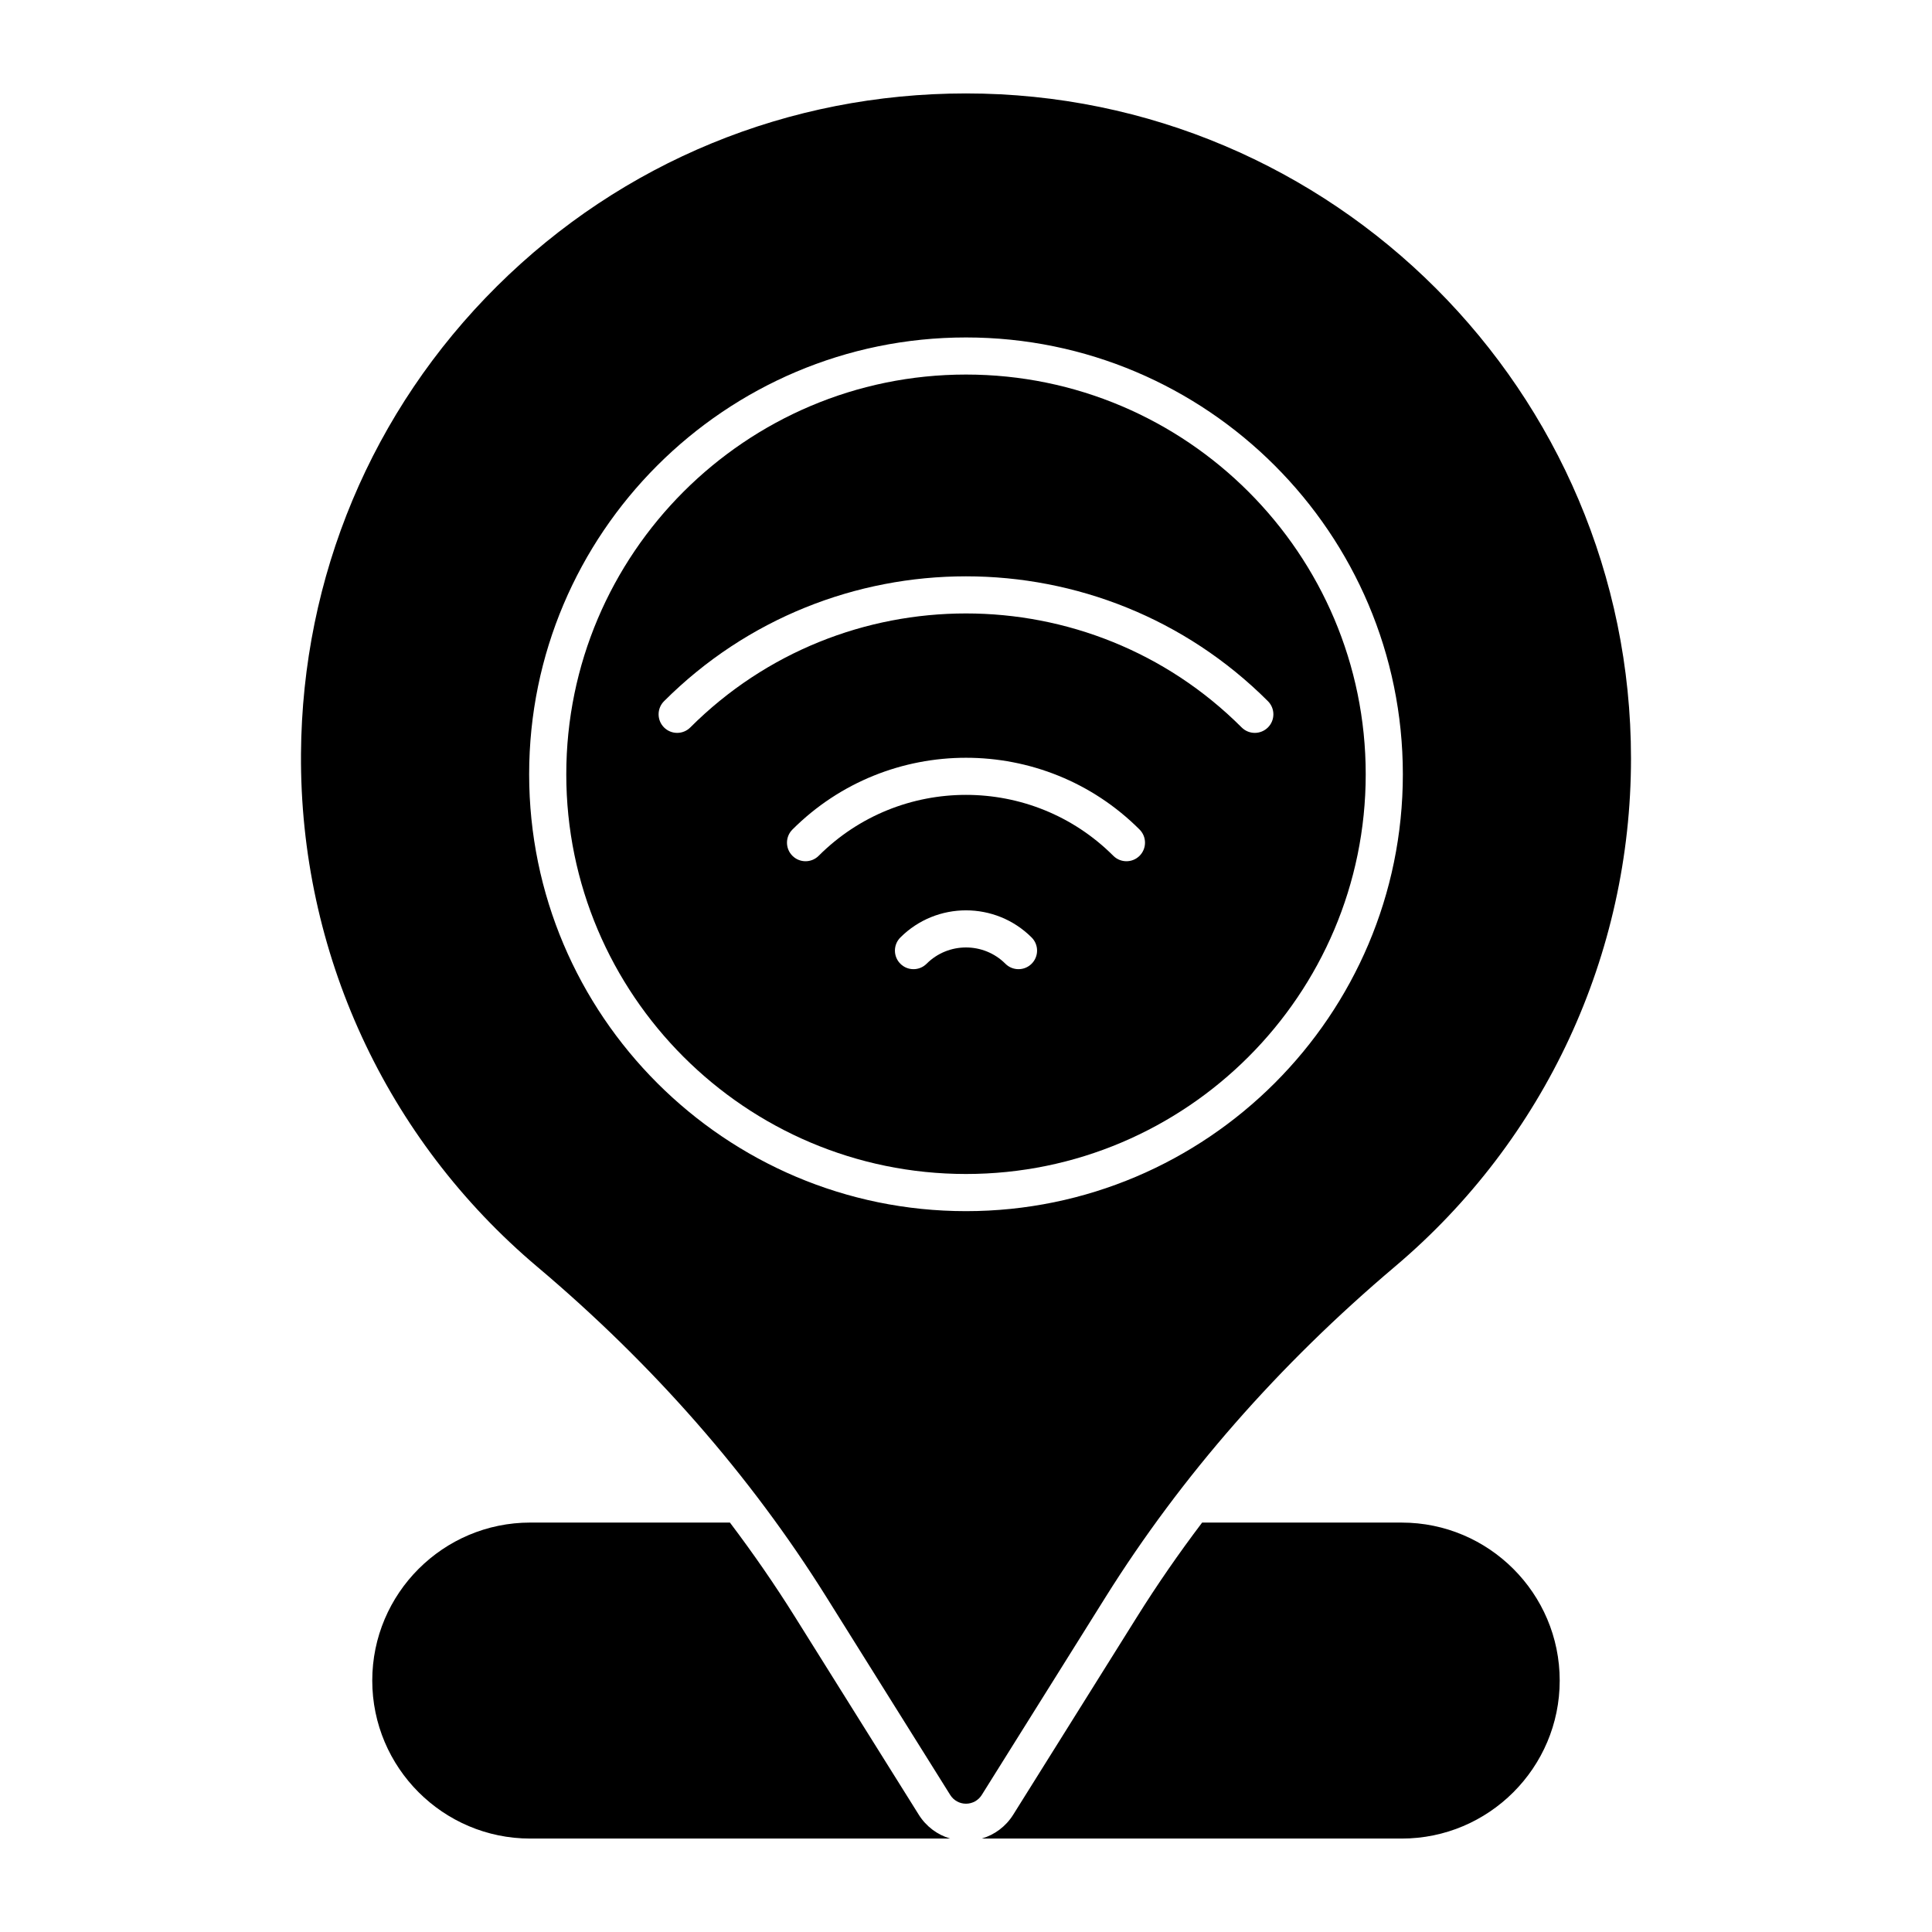
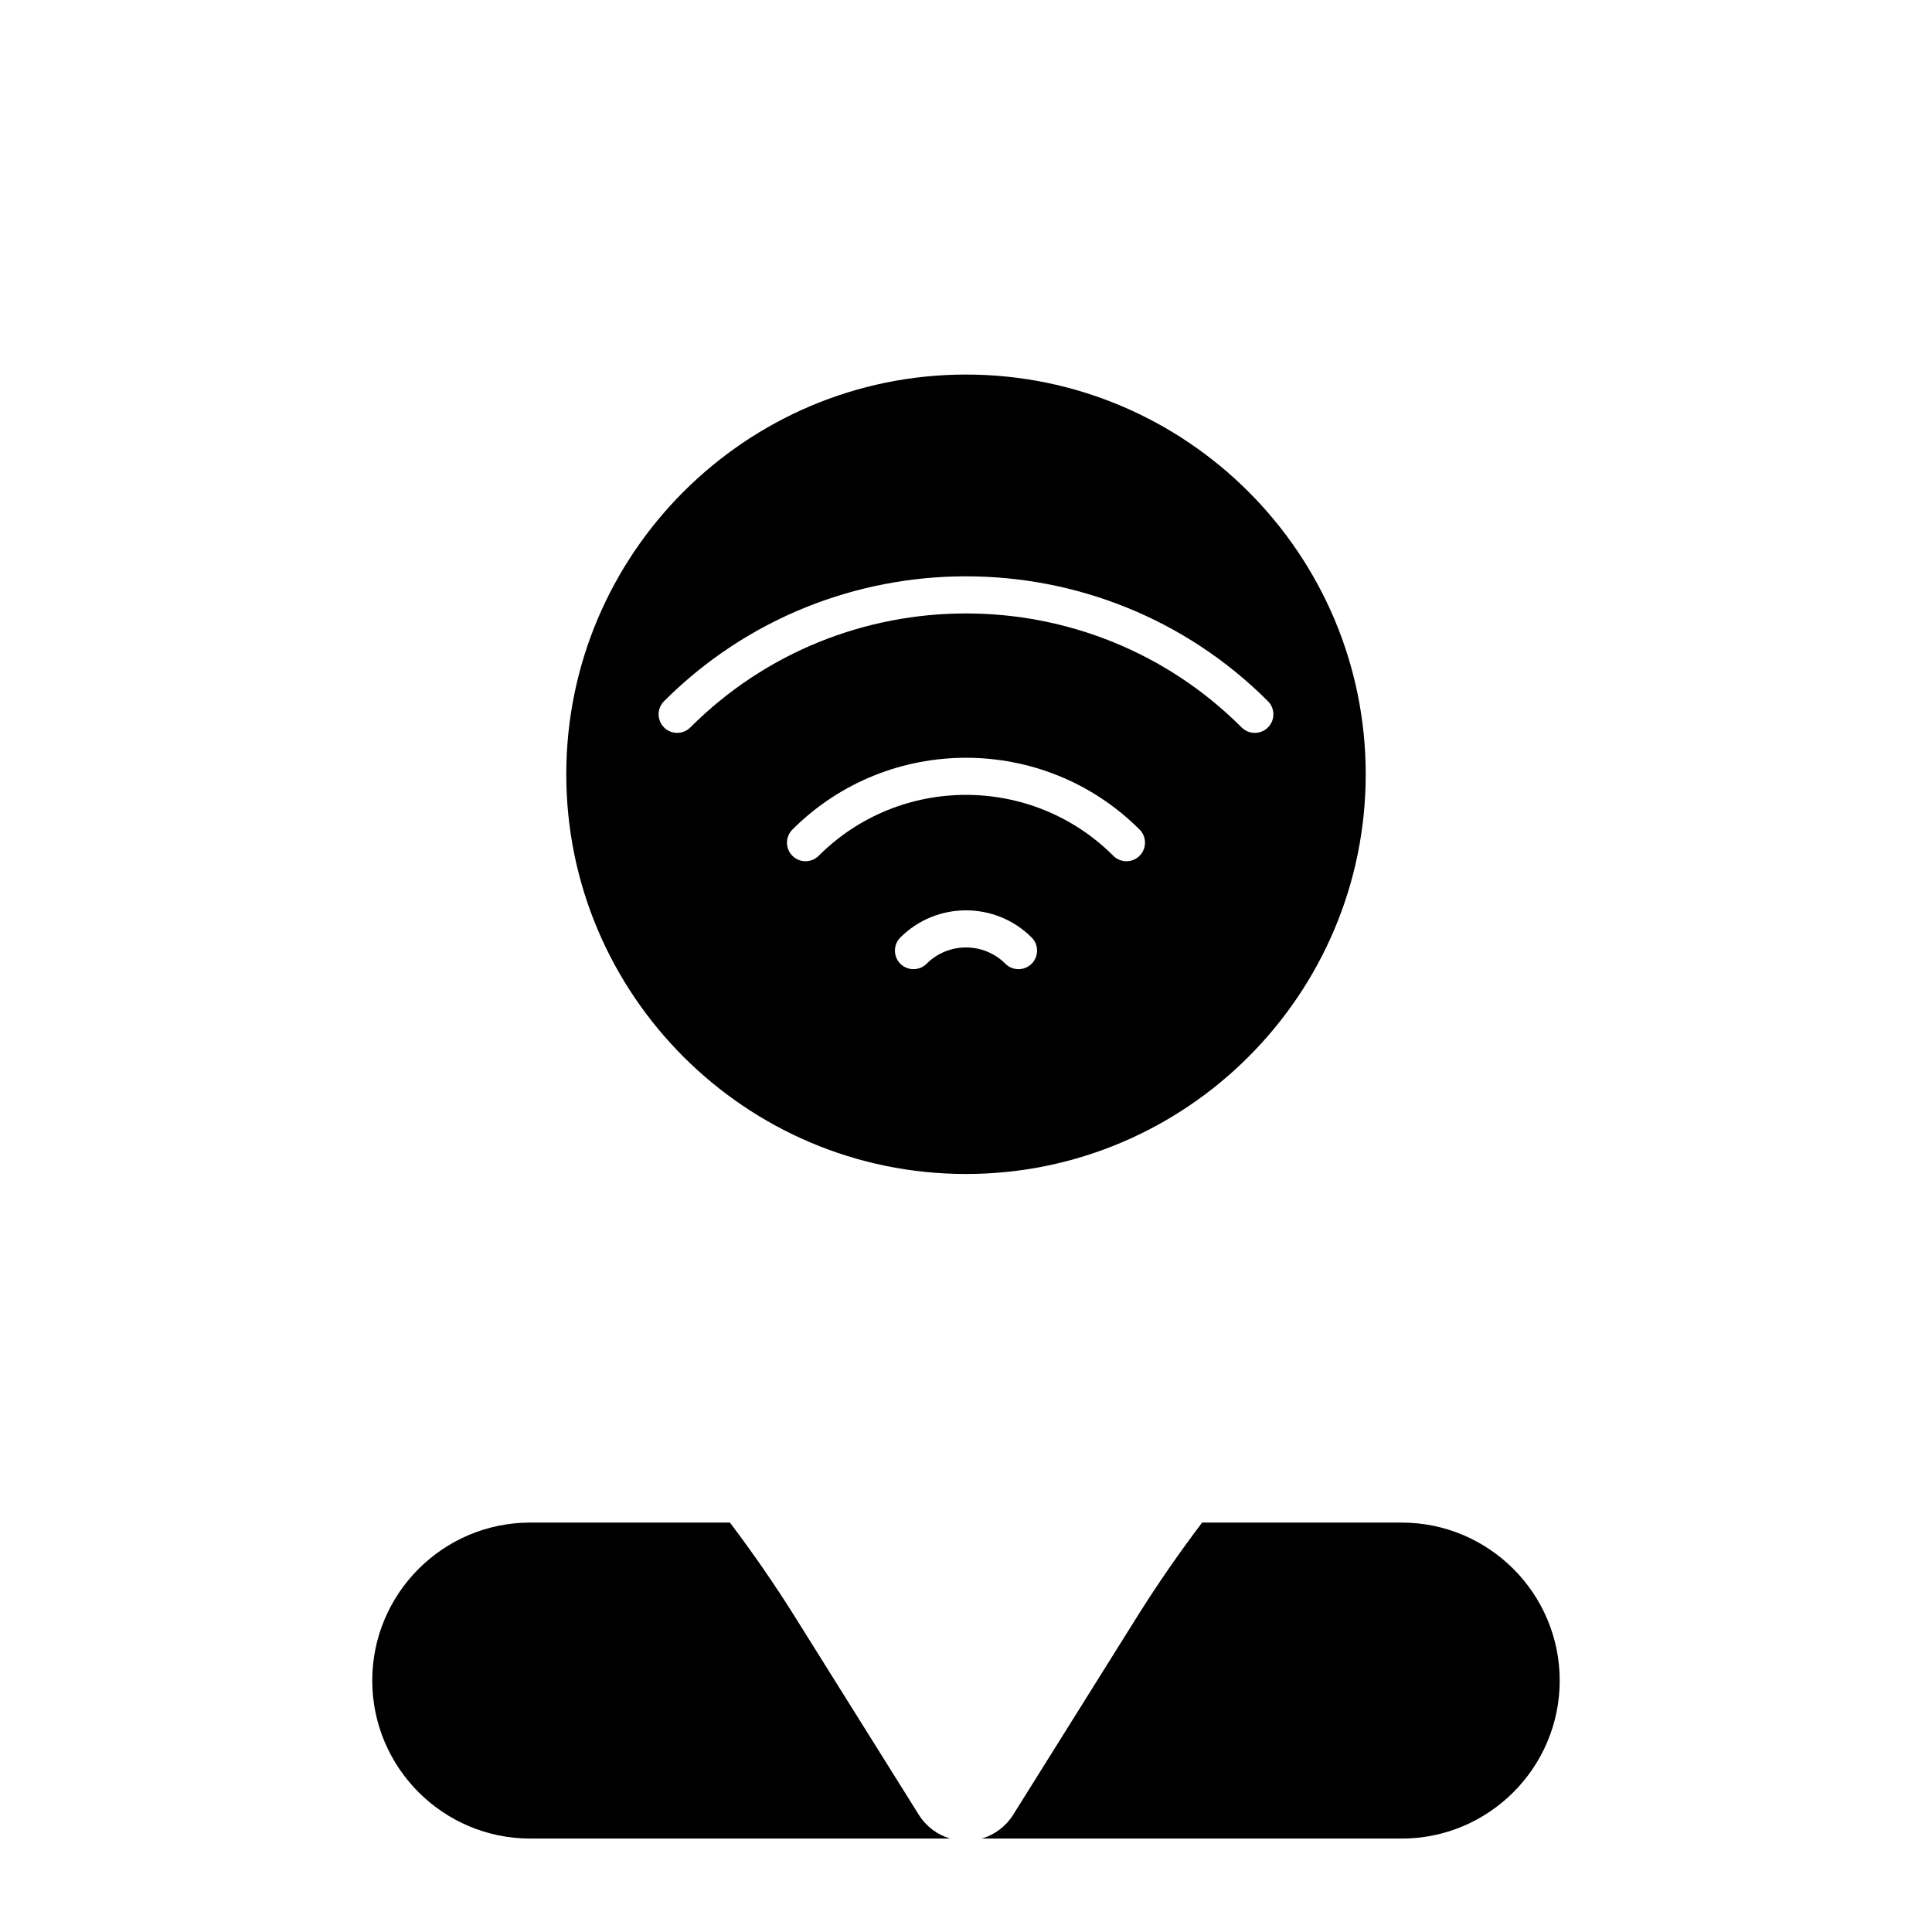
<svg xmlns="http://www.w3.org/2000/svg" fill="#000000" width="800px" height="800px" version="1.1" viewBox="144 144 512 512">
  <g>
    <path d="m400 243.26c-58.41 0-105.93 47.52-105.93 105.93-0.004 58.41 47.52 105.93 105.93 105.93s105.93-47.52 105.93-105.93c0-58.414-47.52-105.93-105.93-105.93zm17.395 156.14c-0.961 0.961-2.219 1.441-3.481 1.441-1.258 0-2.519-0.48-3.477-1.441-5.754-5.754-15.121-5.754-20.875 0-1.922 1.922-5.035 1.922-6.957 0s-1.922-5.035 0-6.957c9.59-9.59 25.199-9.59 34.789 0 1.922 1.918 1.922 5.035 0 6.957zm28.605-28.605c-0.961 0.961-2.219 1.441-3.481 1.441-1.258 0-2.519-0.48-3.481-1.441-21.527-21.527-56.555-21.527-78.082 0-1.922 1.922-5.035 1.922-6.957 0s-1.922-5.035 0-6.957c25.363-25.363 66.637-25.363 92 0 1.918 1.922 1.918 5.035 0 6.957zm30.535-32.574c-1.258 0-2.519-0.48-3.481-1.441-40.285-40.281-105.83-40.281-146.12 0-1.922 1.922-5.035 1.922-6.957 0s-1.922-5.035 0-6.957c44.121-44.121 115.91-44.121 160.04 0 1.922 1.922 1.922 5.035 0 6.957-0.961 0.957-2.219 1.441-3.481 1.441z" />
-     <path d="m513.7 479.64c39.738-33.59 62.531-82.664 62.531-134.64 0-97.18-79.059-176.24-176.23-176.24-46.977 0-91.117 18.141-124.29 51.082-33.176 32.941-51.621 76.949-51.945 123.92-0.359 52.52 22.473 102.08 62.641 135.97 30.703 25.906 56.453 55.316 76.539 87.418l32.879 52.543c0.898 1.438 2.477 2.309 4.172 2.309 1.695 0 3.273-0.871 4.172-2.309l32.785-52.391c20.09-32.105 45.914-61.602 76.75-87.664zm-113.7-14.672c-63.836 0-115.77-51.934-115.77-115.77-0.004-63.84 51.934-115.77 115.77-115.77s115.77 51.934 115.77 115.77c0 63.836-51.934 115.77-115.77 115.77z" />
    <path d="m387.48 624.91-32.879-52.543c-5.312-8.488-11.047-16.781-17.164-24.871h-52.914c-23.086 0-41.871 18.781-41.871 41.871 0.004 23.09 18.785 41.871 41.871 41.871h111.29c-3.414-1-6.383-3.207-8.336-6.328z" />
    <path d="m515.47 547.5h-52.895c-6.164 8.145-11.938 16.484-17.277 25.02l-32.785 52.391c-1.953 3.121-4.922 5.328-8.336 6.328h111.29c23.086 0 41.871-18.781 41.871-41.871 0-23.086-18.785-41.867-41.871-41.867z" />
  </g>
</svg>